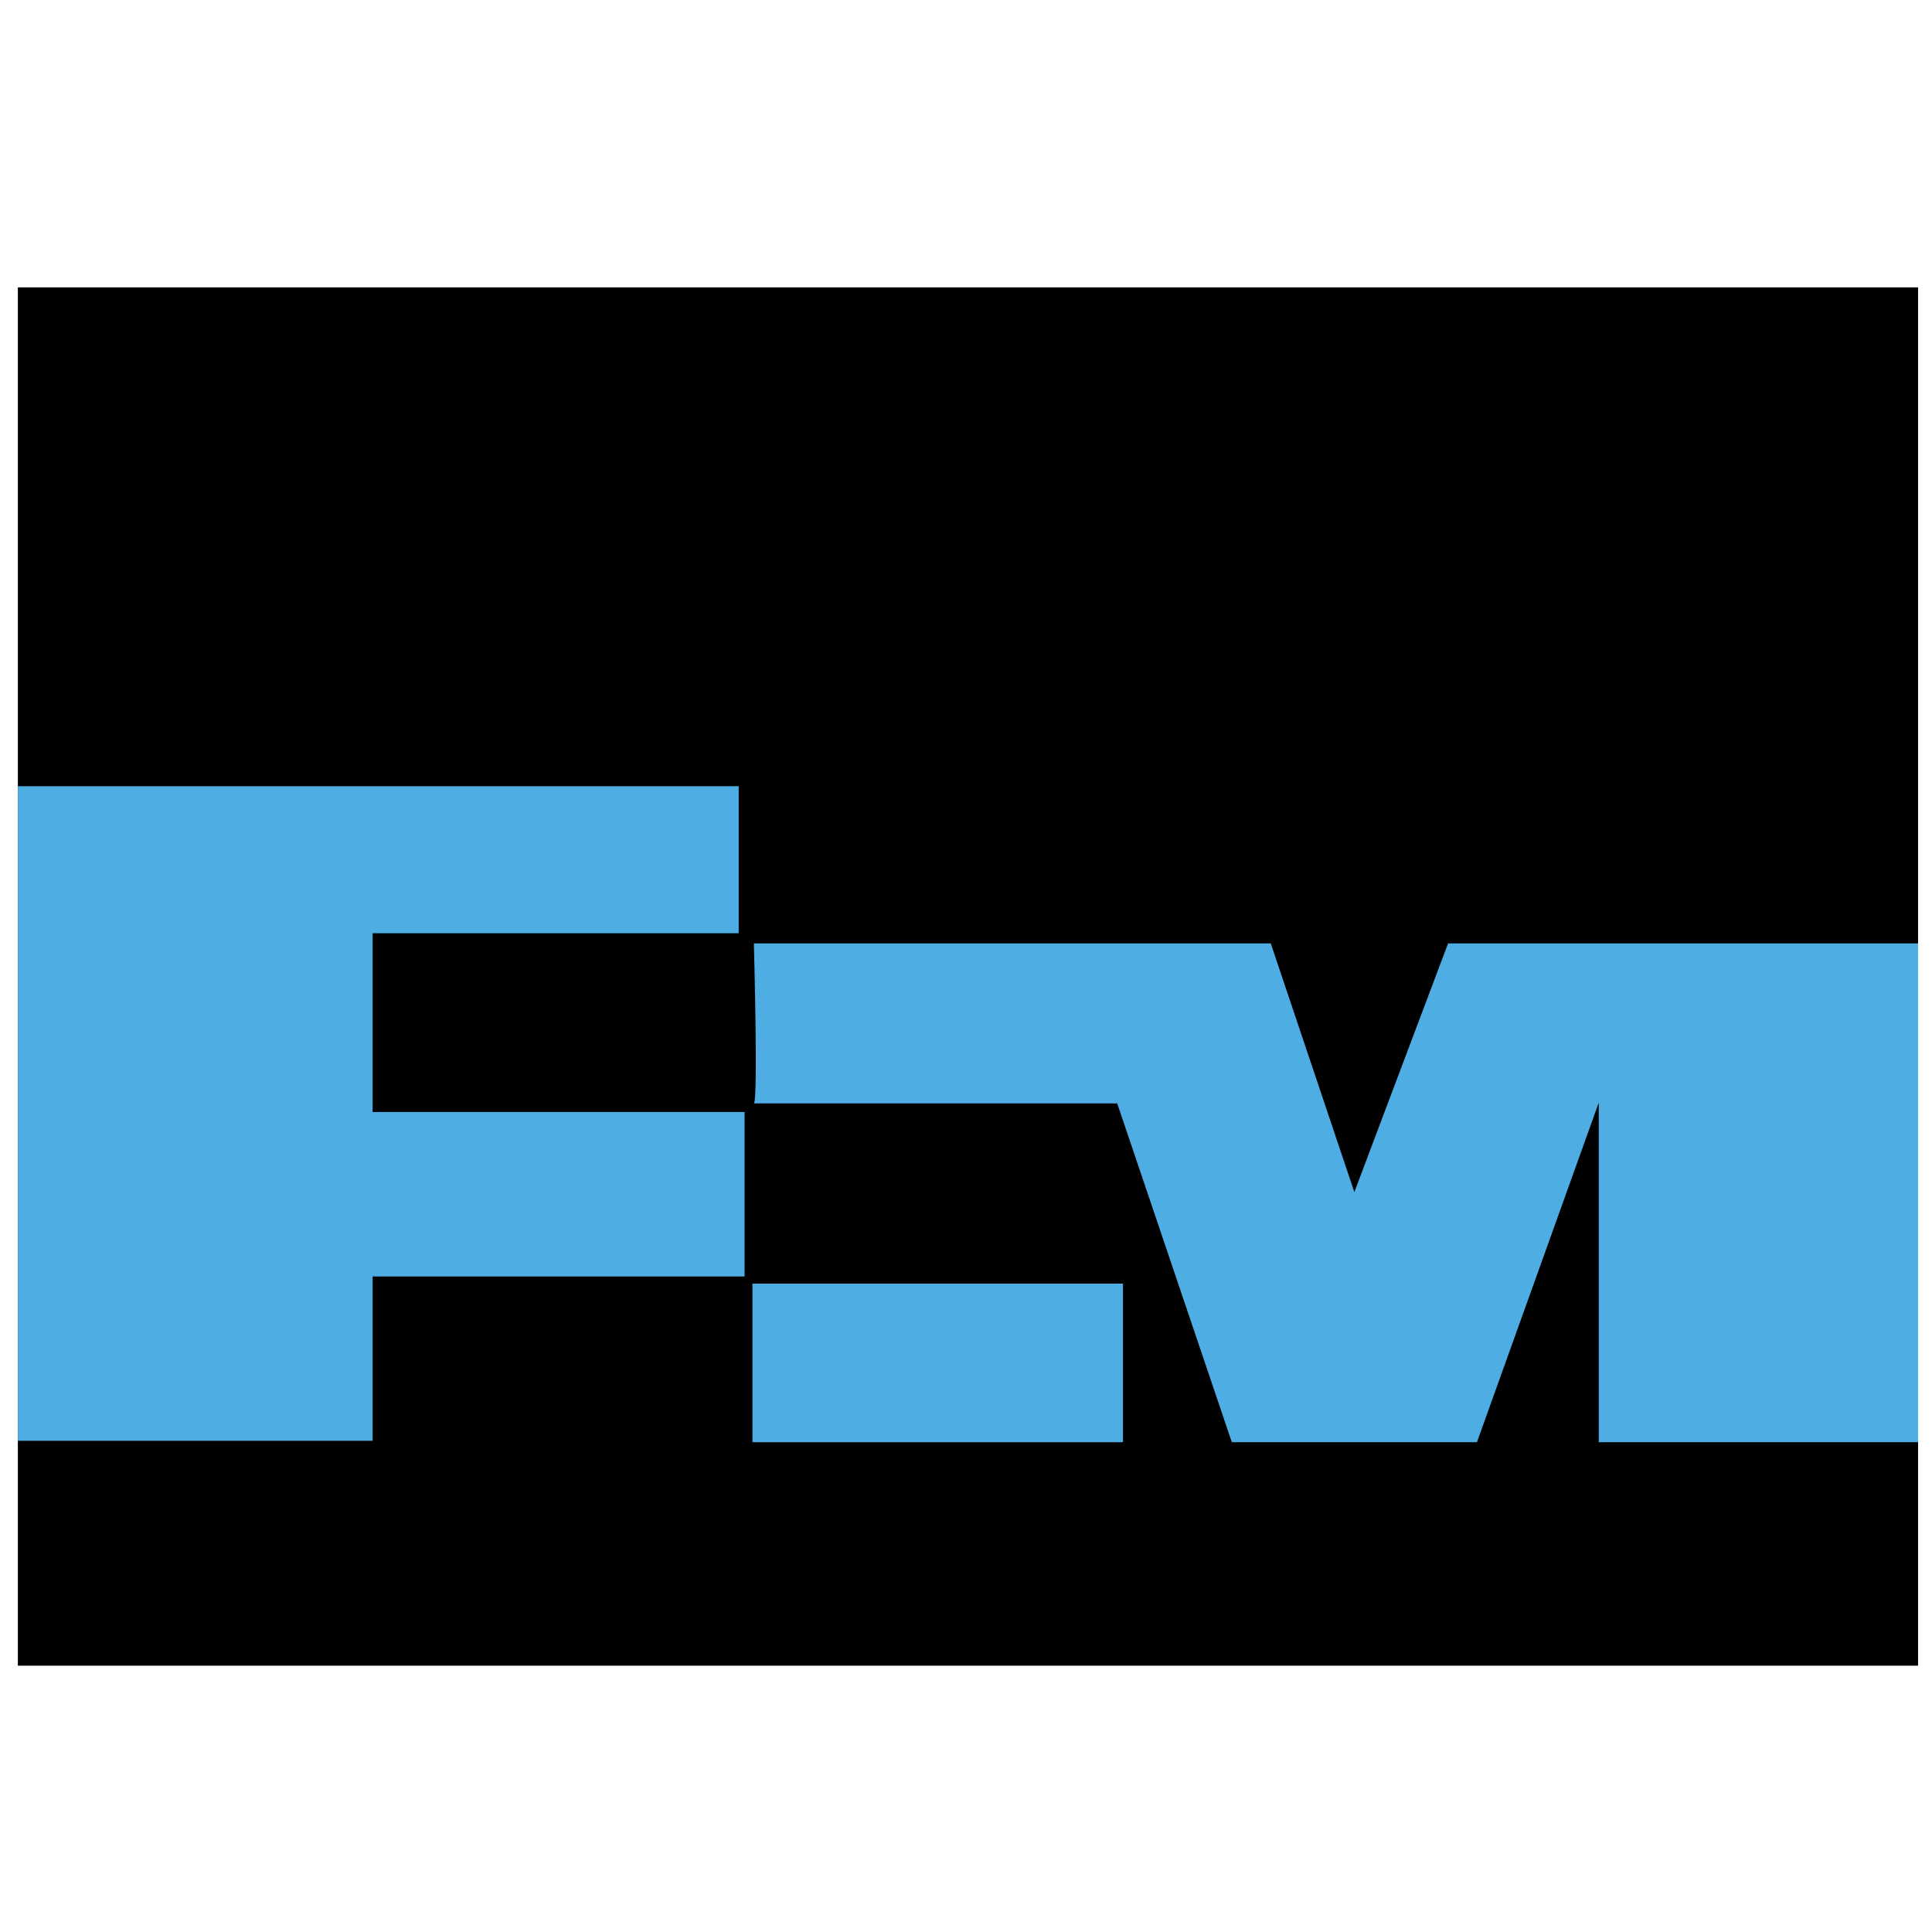
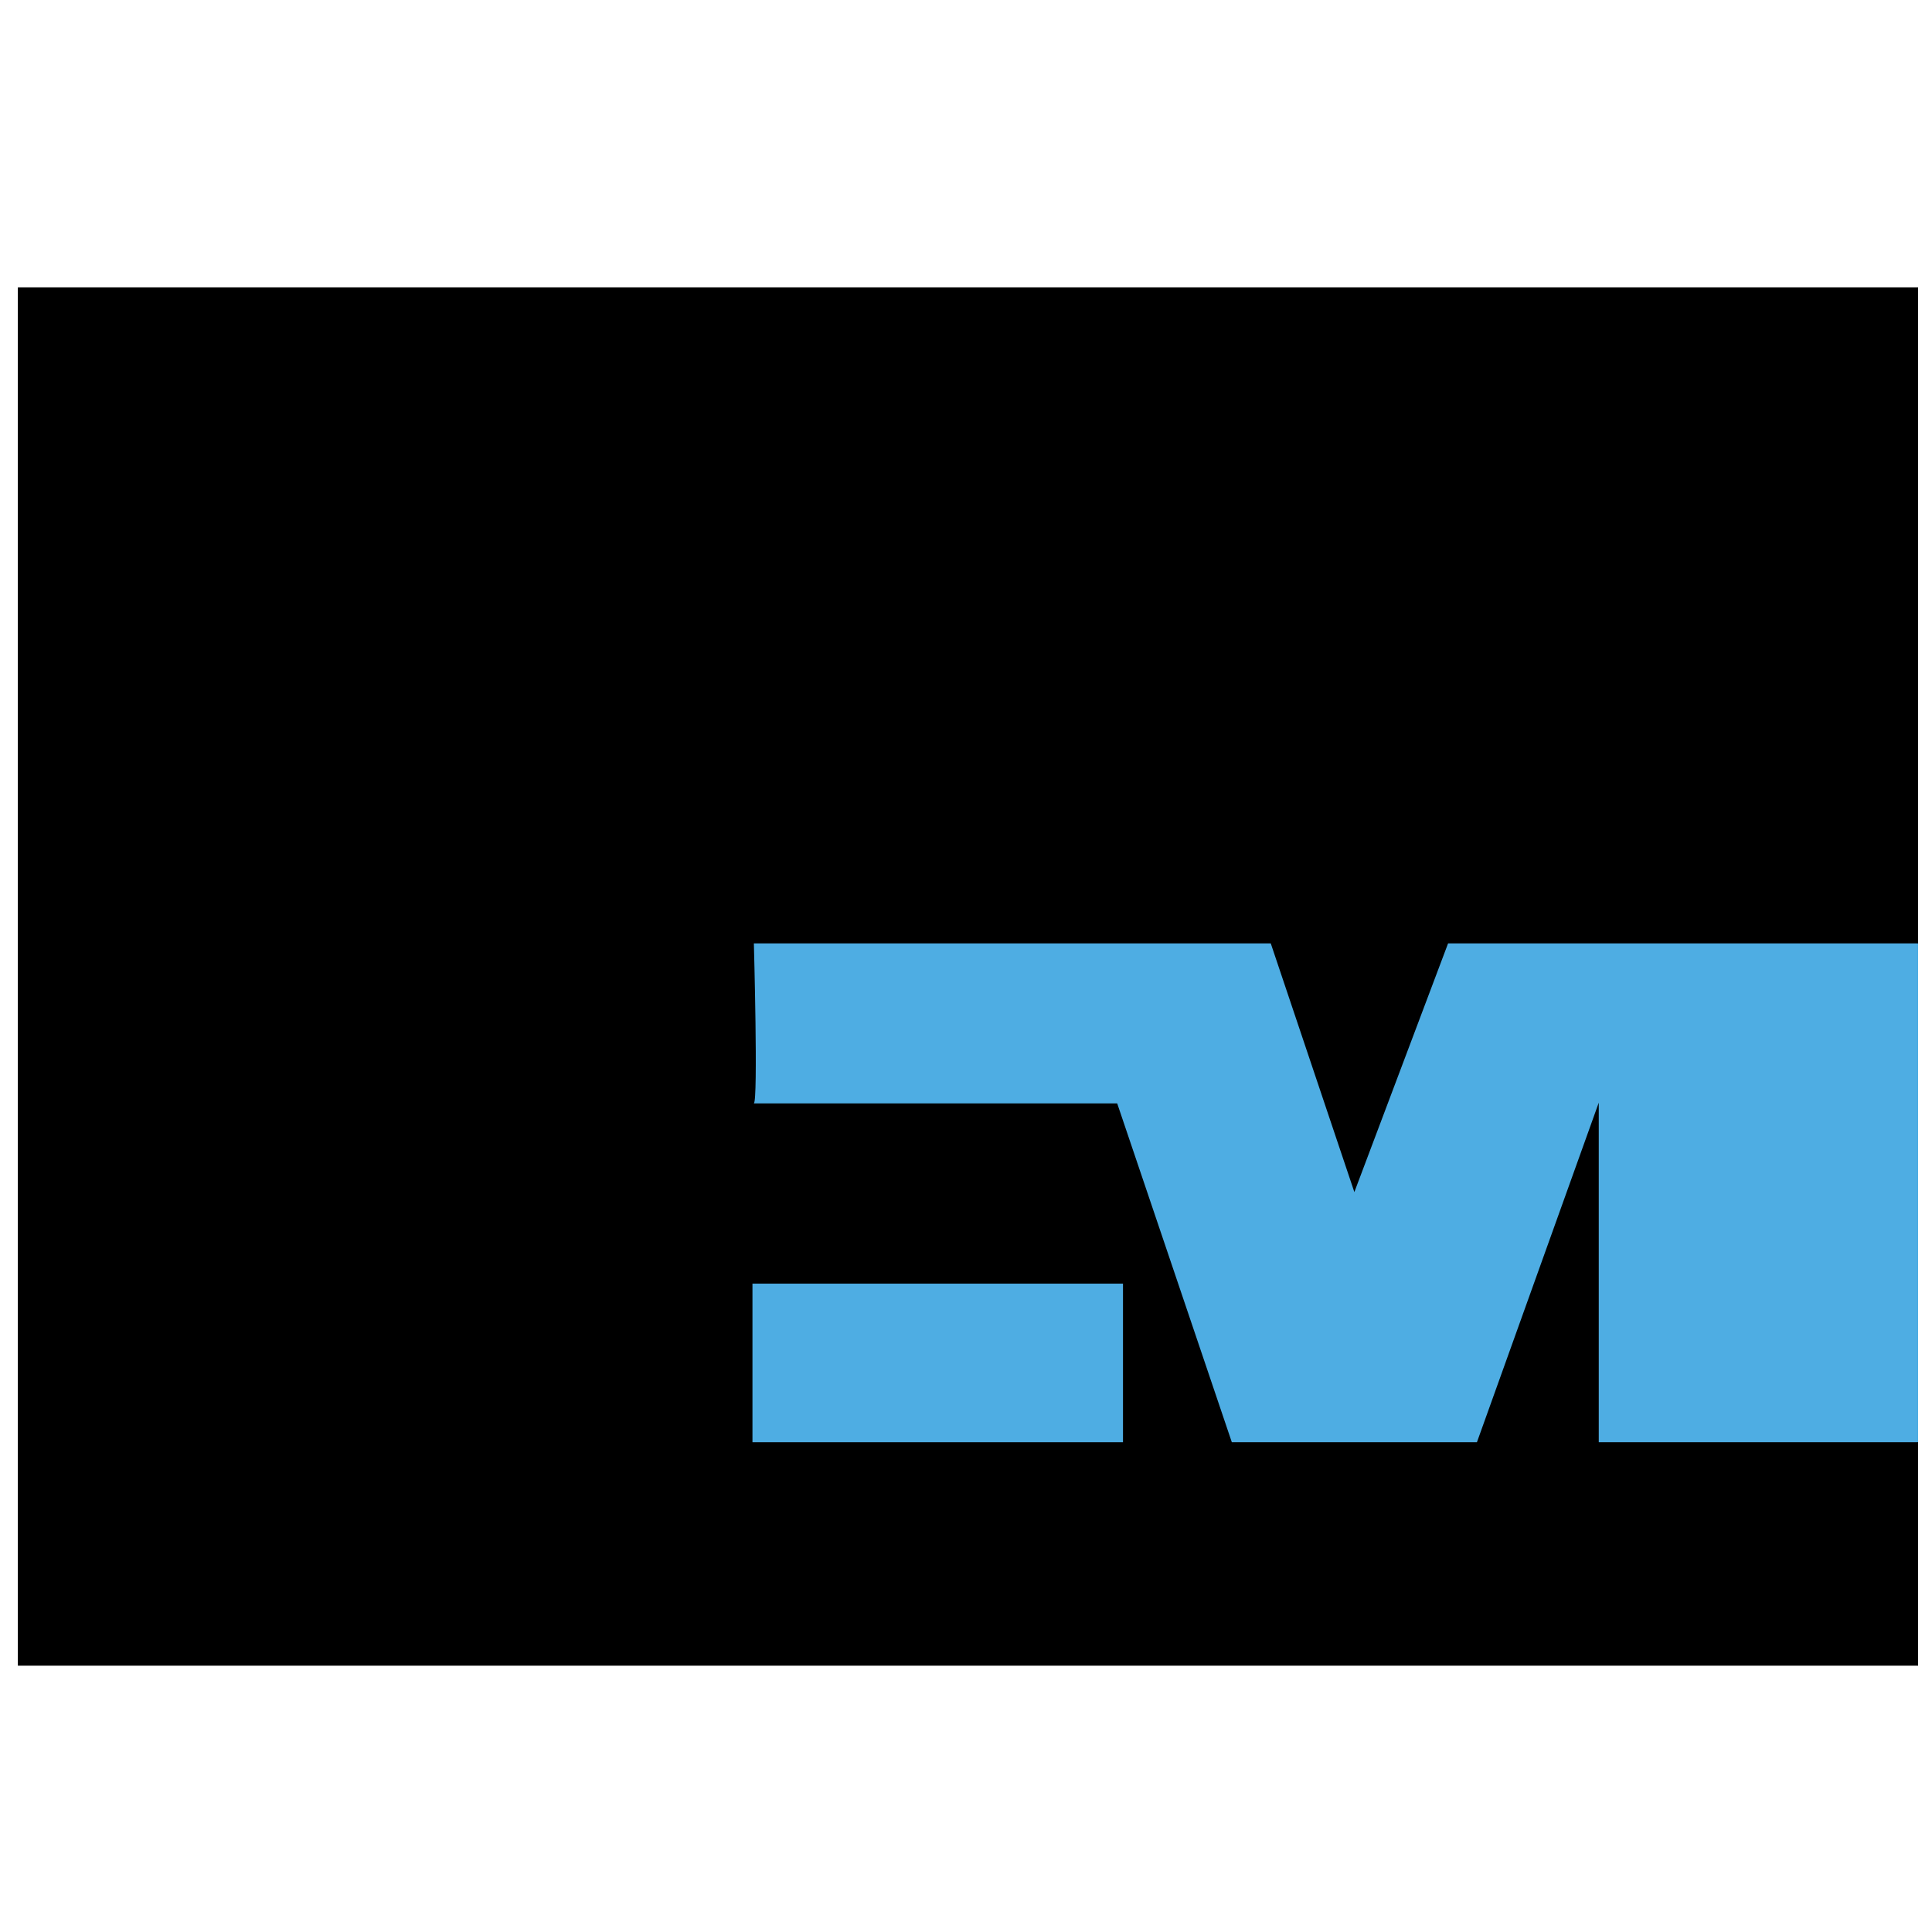
<svg xmlns="http://www.w3.org/2000/svg" width="70" height="70" viewBox="0 0 70 70" fill="none">
  <g clip-path="url(#clip0_1868_2554)">
    <path d="M69.496 10.412H0.647V60.351H69.496V10.412Z" fill="black" />
-     <path d="M0.648 28.486V52.203H13.501V46.249H26.978V40.29H13.501V33.813H26.765V28.486H13.501H0.752H0.648Z" fill="#4EADE3" />
    <path d="M40.688 46.508H27.263V52.254H40.688V46.508Z" fill="#4EADE3" />
    <path fill-rule="evenodd" clip-rule="evenodd" d="M27.314 39.978C27.471 39.874 27.314 34.18 27.314 34.18H46.042L49.071 43.191L52.467 34.18H69.496V52.254H57.926V39.952L53.512 52.254H44.631L40.478 39.978H27.314Z" fill="#4EADE3" />
  </g>
  <defs>
    <clipPath id="clip0_1868_2554">
      <rect width="70" height="50.75" fill="white" transform="translate(0 10)" />
    </clipPath>
  </defs>
</svg>